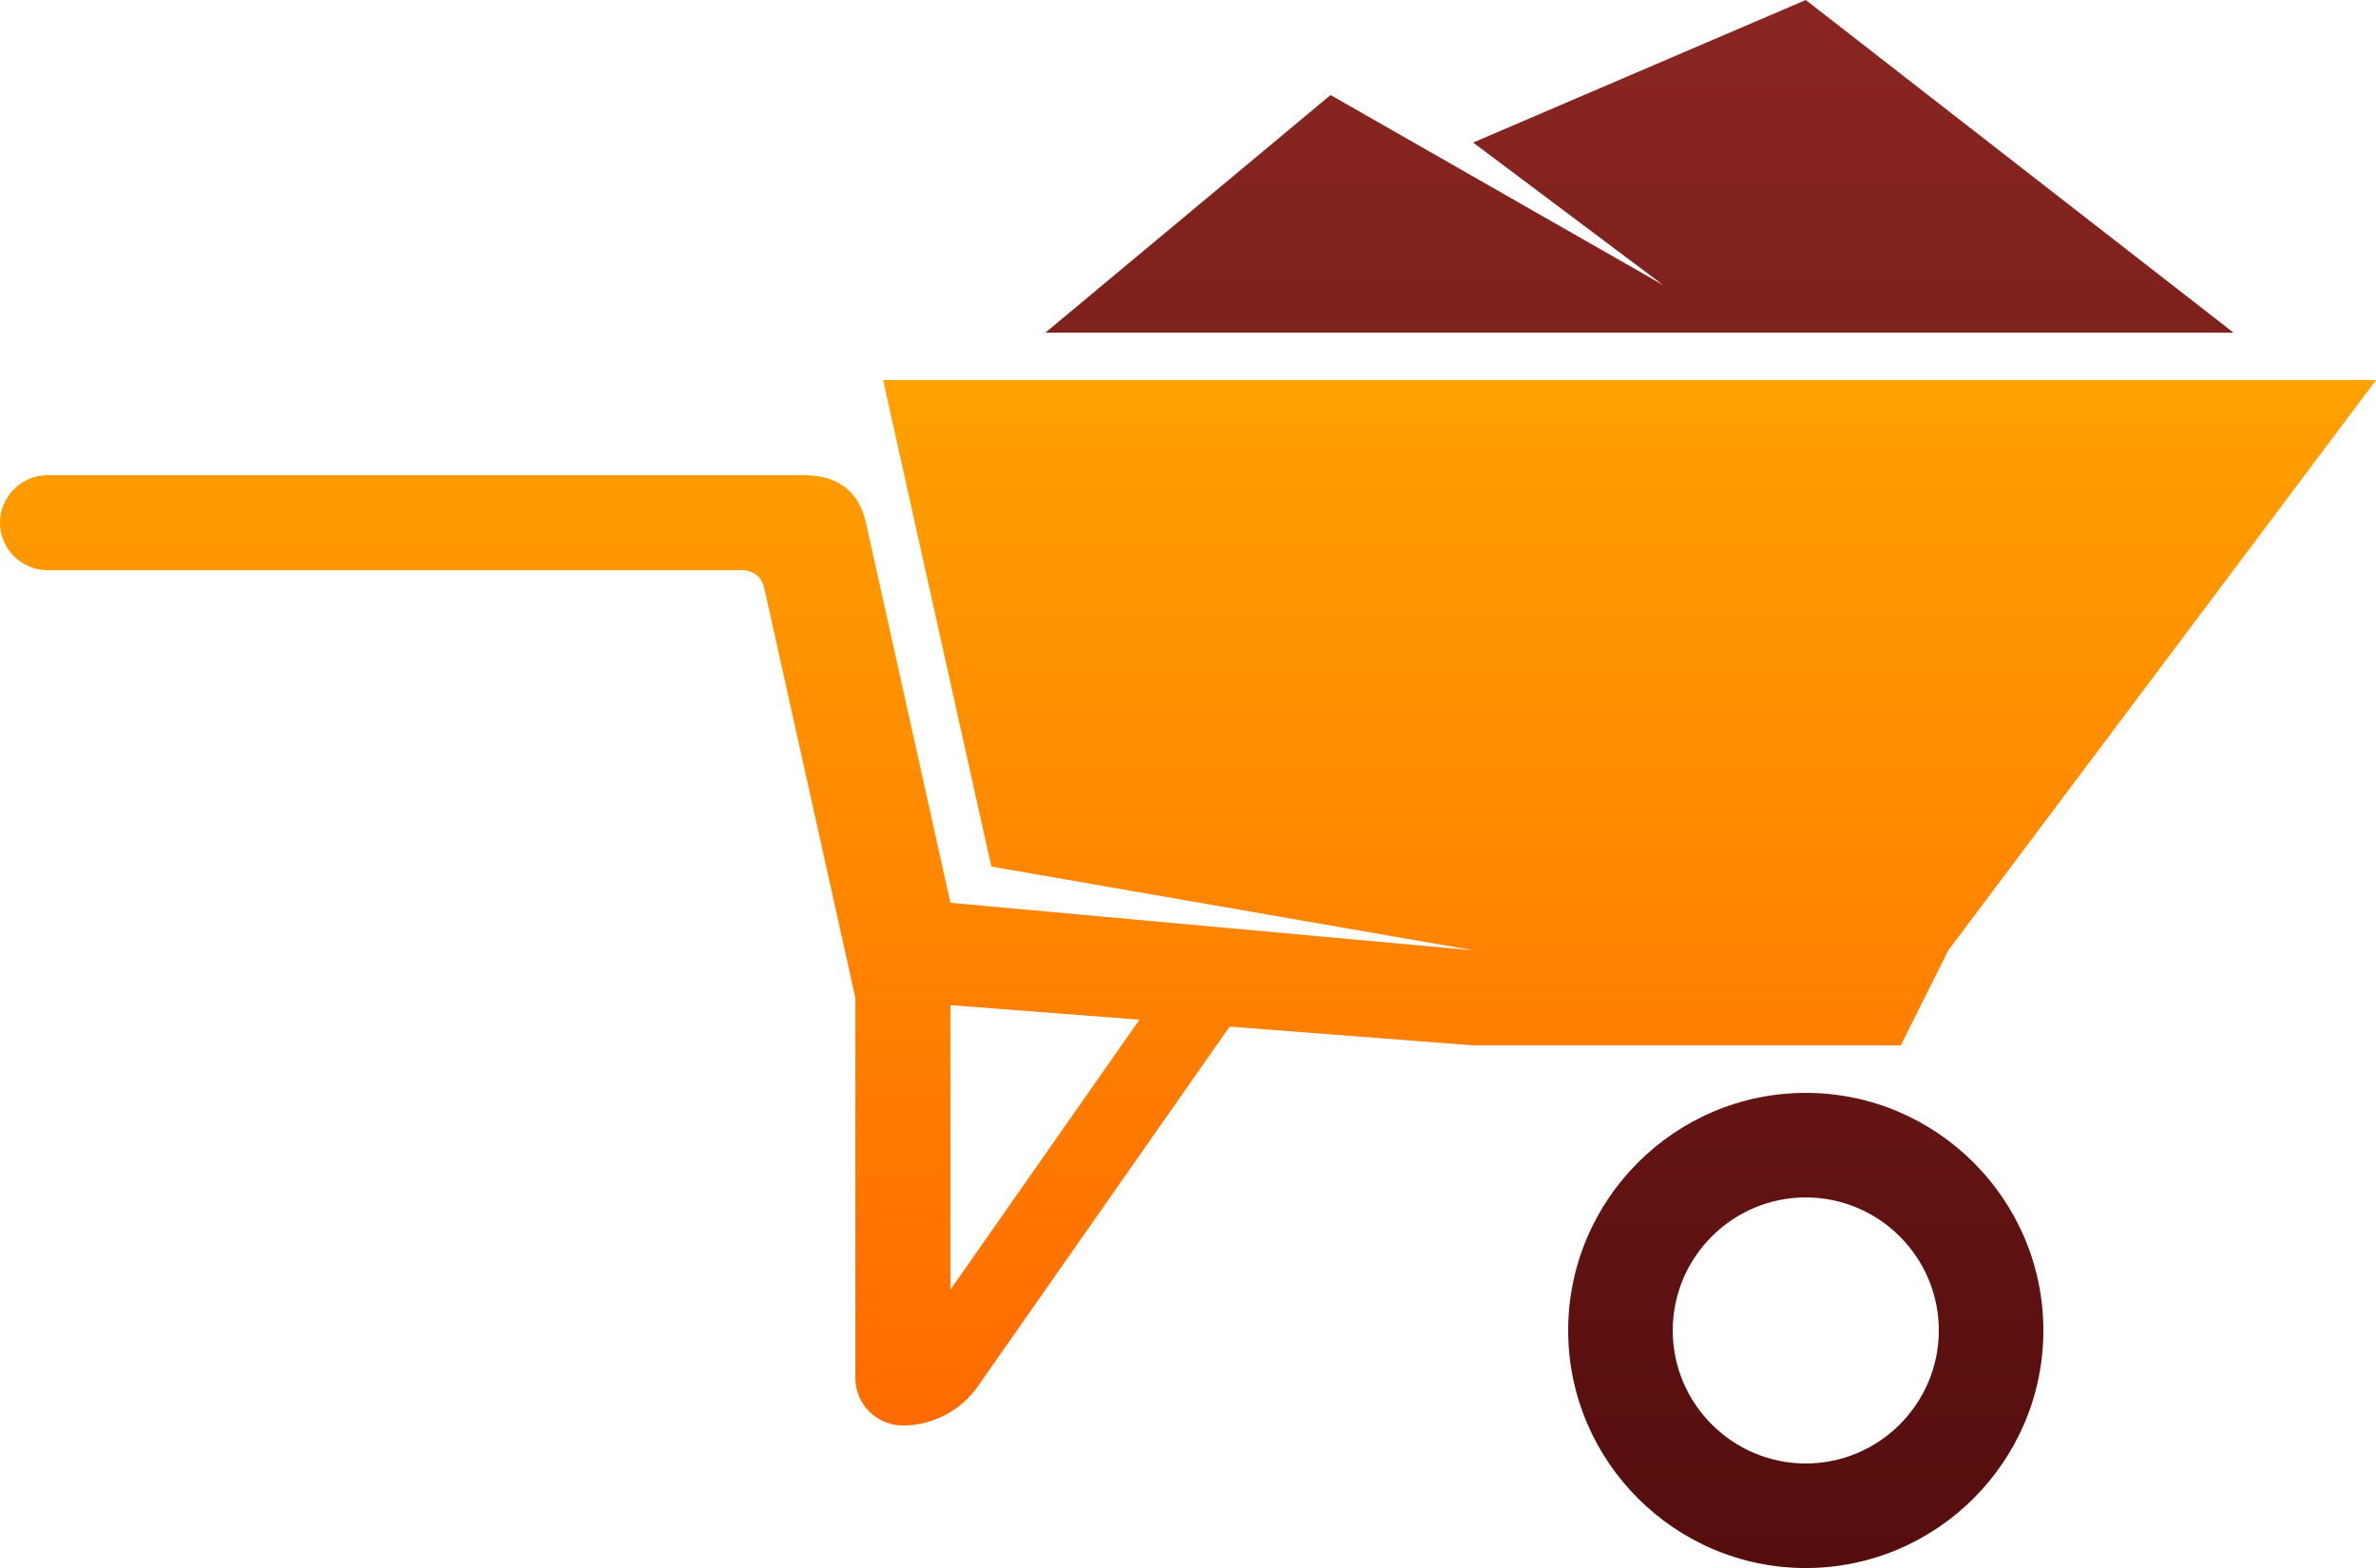
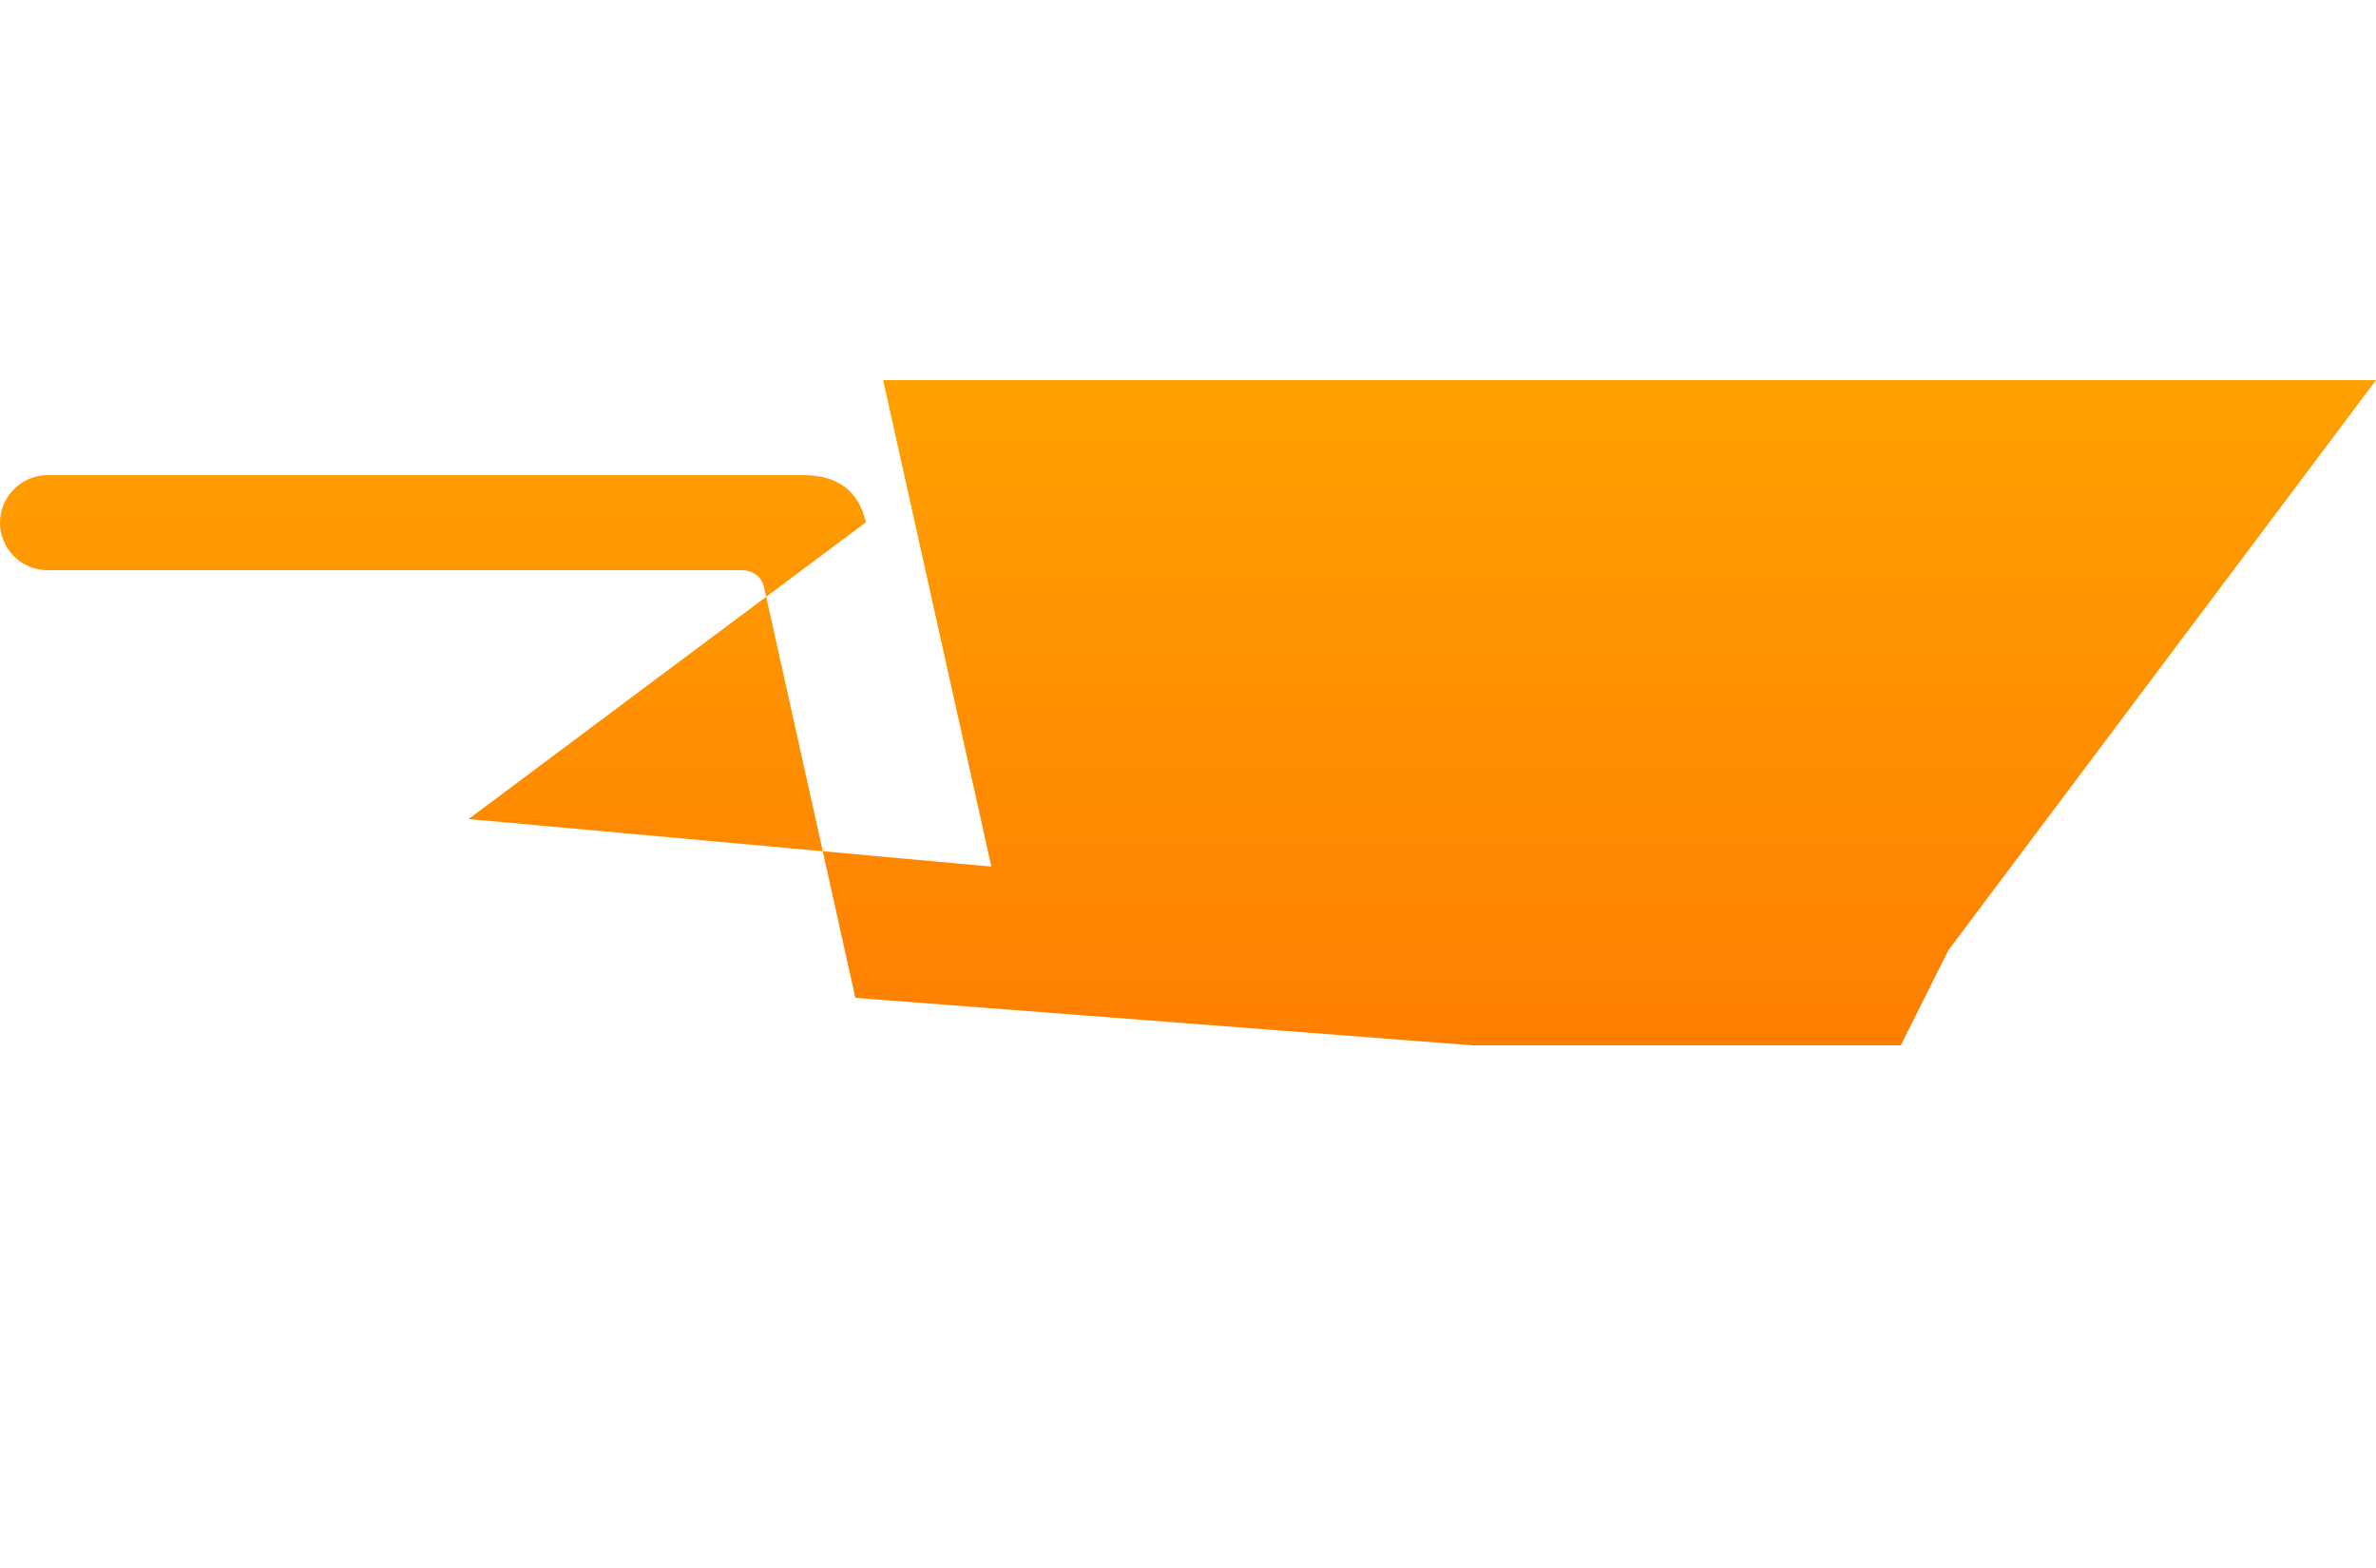
<svg xmlns="http://www.w3.org/2000/svg" version="1.1" id="Layer_1" x="0px" y="0px" width="432px" height="285.125px" viewBox="-112.004 -73.925 432 285.125" enable-background="new -112.004 -73.925 432 285.125" xml:space="preserve">
  <g>
    <linearGradient id="SVGID_1_" gradientUnits="userSpaceOnUse" x1="186.04" y1="-76.257" x2="186.04" y2="211.66" gradientTransform="matrix(1 0 0 -1 0.04 136.339)">
      <stop offset="0" style="stop-color:#540D0D" />
      <stop offset="1" style="stop-color:#8A2621" />
    </linearGradient>
-     <path fill="url(#SVGID_1_)" d="M216.319,124.8c-23.792,0-43.199,19.407-43.199,43.199c0,23.795,19.407,43.202,43.199,43.202   c23.795,0,43.199-19.407,43.199-43.202C259.518,144.207,240.116,124.8,216.319,124.8z M216.319,192.189   c-13.322,0-24.188-10.866-24.188-24.19c0-13.322,10.865-24.189,24.188-24.189s24.19,10.867,24.19,24.189   C240.509,181.323,229.641,192.189,216.319,192.189z M294.08-13.444H78.078l51.841-43.2l60.48,34.559l-34.561-25.918l60.48-25.922   L294.08-13.444z" />
    <g>
      <linearGradient id="SVGID_2_" gradientUnits="userSpaceOnUse" x1="82.357" y1="-50.015" x2="82.357" y2="141.685" gradientTransform="matrix(1 0 0 -1 0.04 136.339)">
        <stop offset="0" style="stop-color:#FF6A00" />
        <stop offset="1" style="stop-color:#FFA100" />
      </linearGradient>
-       <path fill="url(#SVGID_2_)" d="M103.999,98.878l-43.2,61.712V98.878H43.518v77.76c0,4.777,3.863,8.639,8.641,8.639    c5.4,0,10.495-2.655,13.592-7.076l55.526-79.322H103.999z" />
      <linearGradient id="SVGID_3_" gradientUnits="userSpaceOnUse" x1="103.956" y1="-50.025" x2="103.956" y2="141.67" gradientTransform="matrix(1 0 0 -1 0.04 136.339)">
        <stop offset="0" style="stop-color:#FF6A00" />
        <stop offset="1" style="stop-color:#FFA100" />
      </linearGradient>
-       <path fill="url(#SVGID_3_)" d="M48.563-4.803L68.24,83.646l87.598,15.231l-95.039-8.641L45.425,21.05    c-1.207-5.417-4.868-8.572-11.271-8.572h-137.517c-4.734,0-8.641,3.898-8.641,8.641c0,4.749,3.882,8.639,8.641,8.639H22.728    c2.278,0,3.771,1.183,4.243,3.316l16.545,74.446l112.322,8.639h77.758l8.641-17.279L319.996-4.801H48.563V-4.803z" />
+       <path fill="url(#SVGID_3_)" d="M48.563-4.803L68.24,83.646l-95.039-8.641L45.425,21.05    c-1.207-5.417-4.868-8.572-11.271-8.572h-137.517c-4.734,0-8.641,3.898-8.641,8.641c0,4.749,3.882,8.639,8.641,8.639H22.728    c2.278,0,3.771,1.183,4.243,3.316l16.545,74.446l112.322,8.639h77.758l8.641-17.279L319.996-4.801H48.563V-4.803z" />
    </g>
  </g>
</svg>